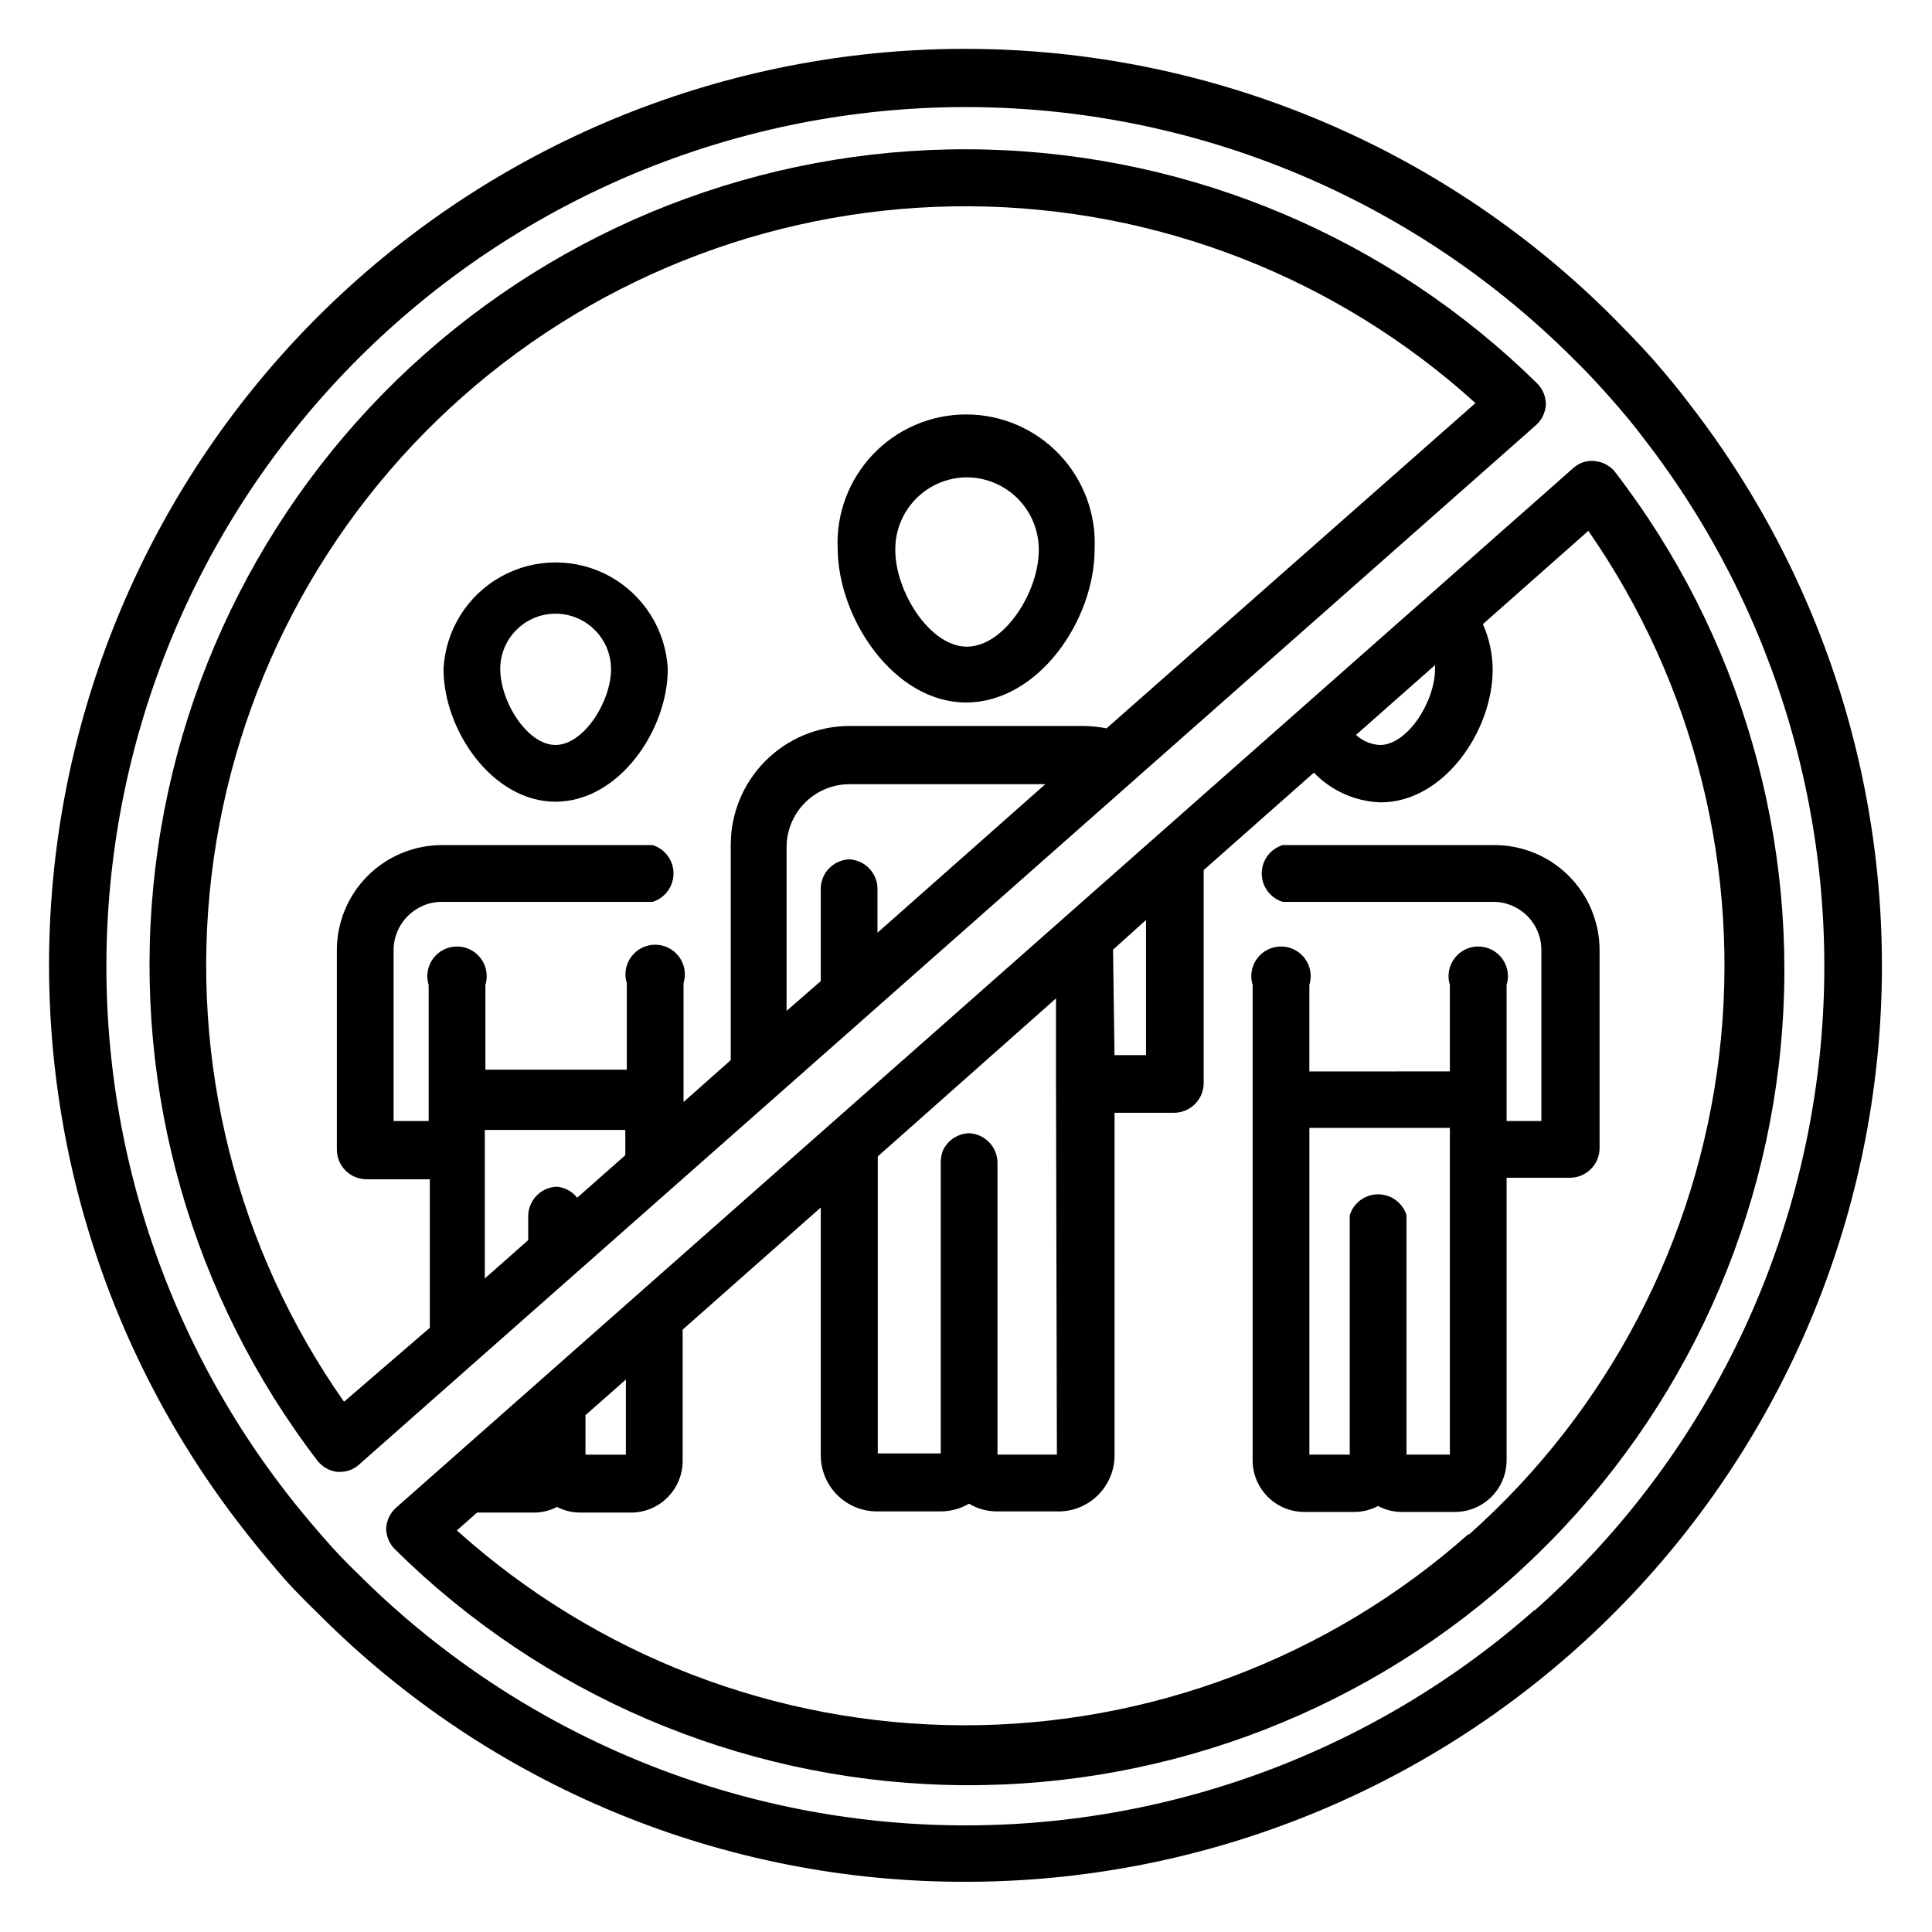
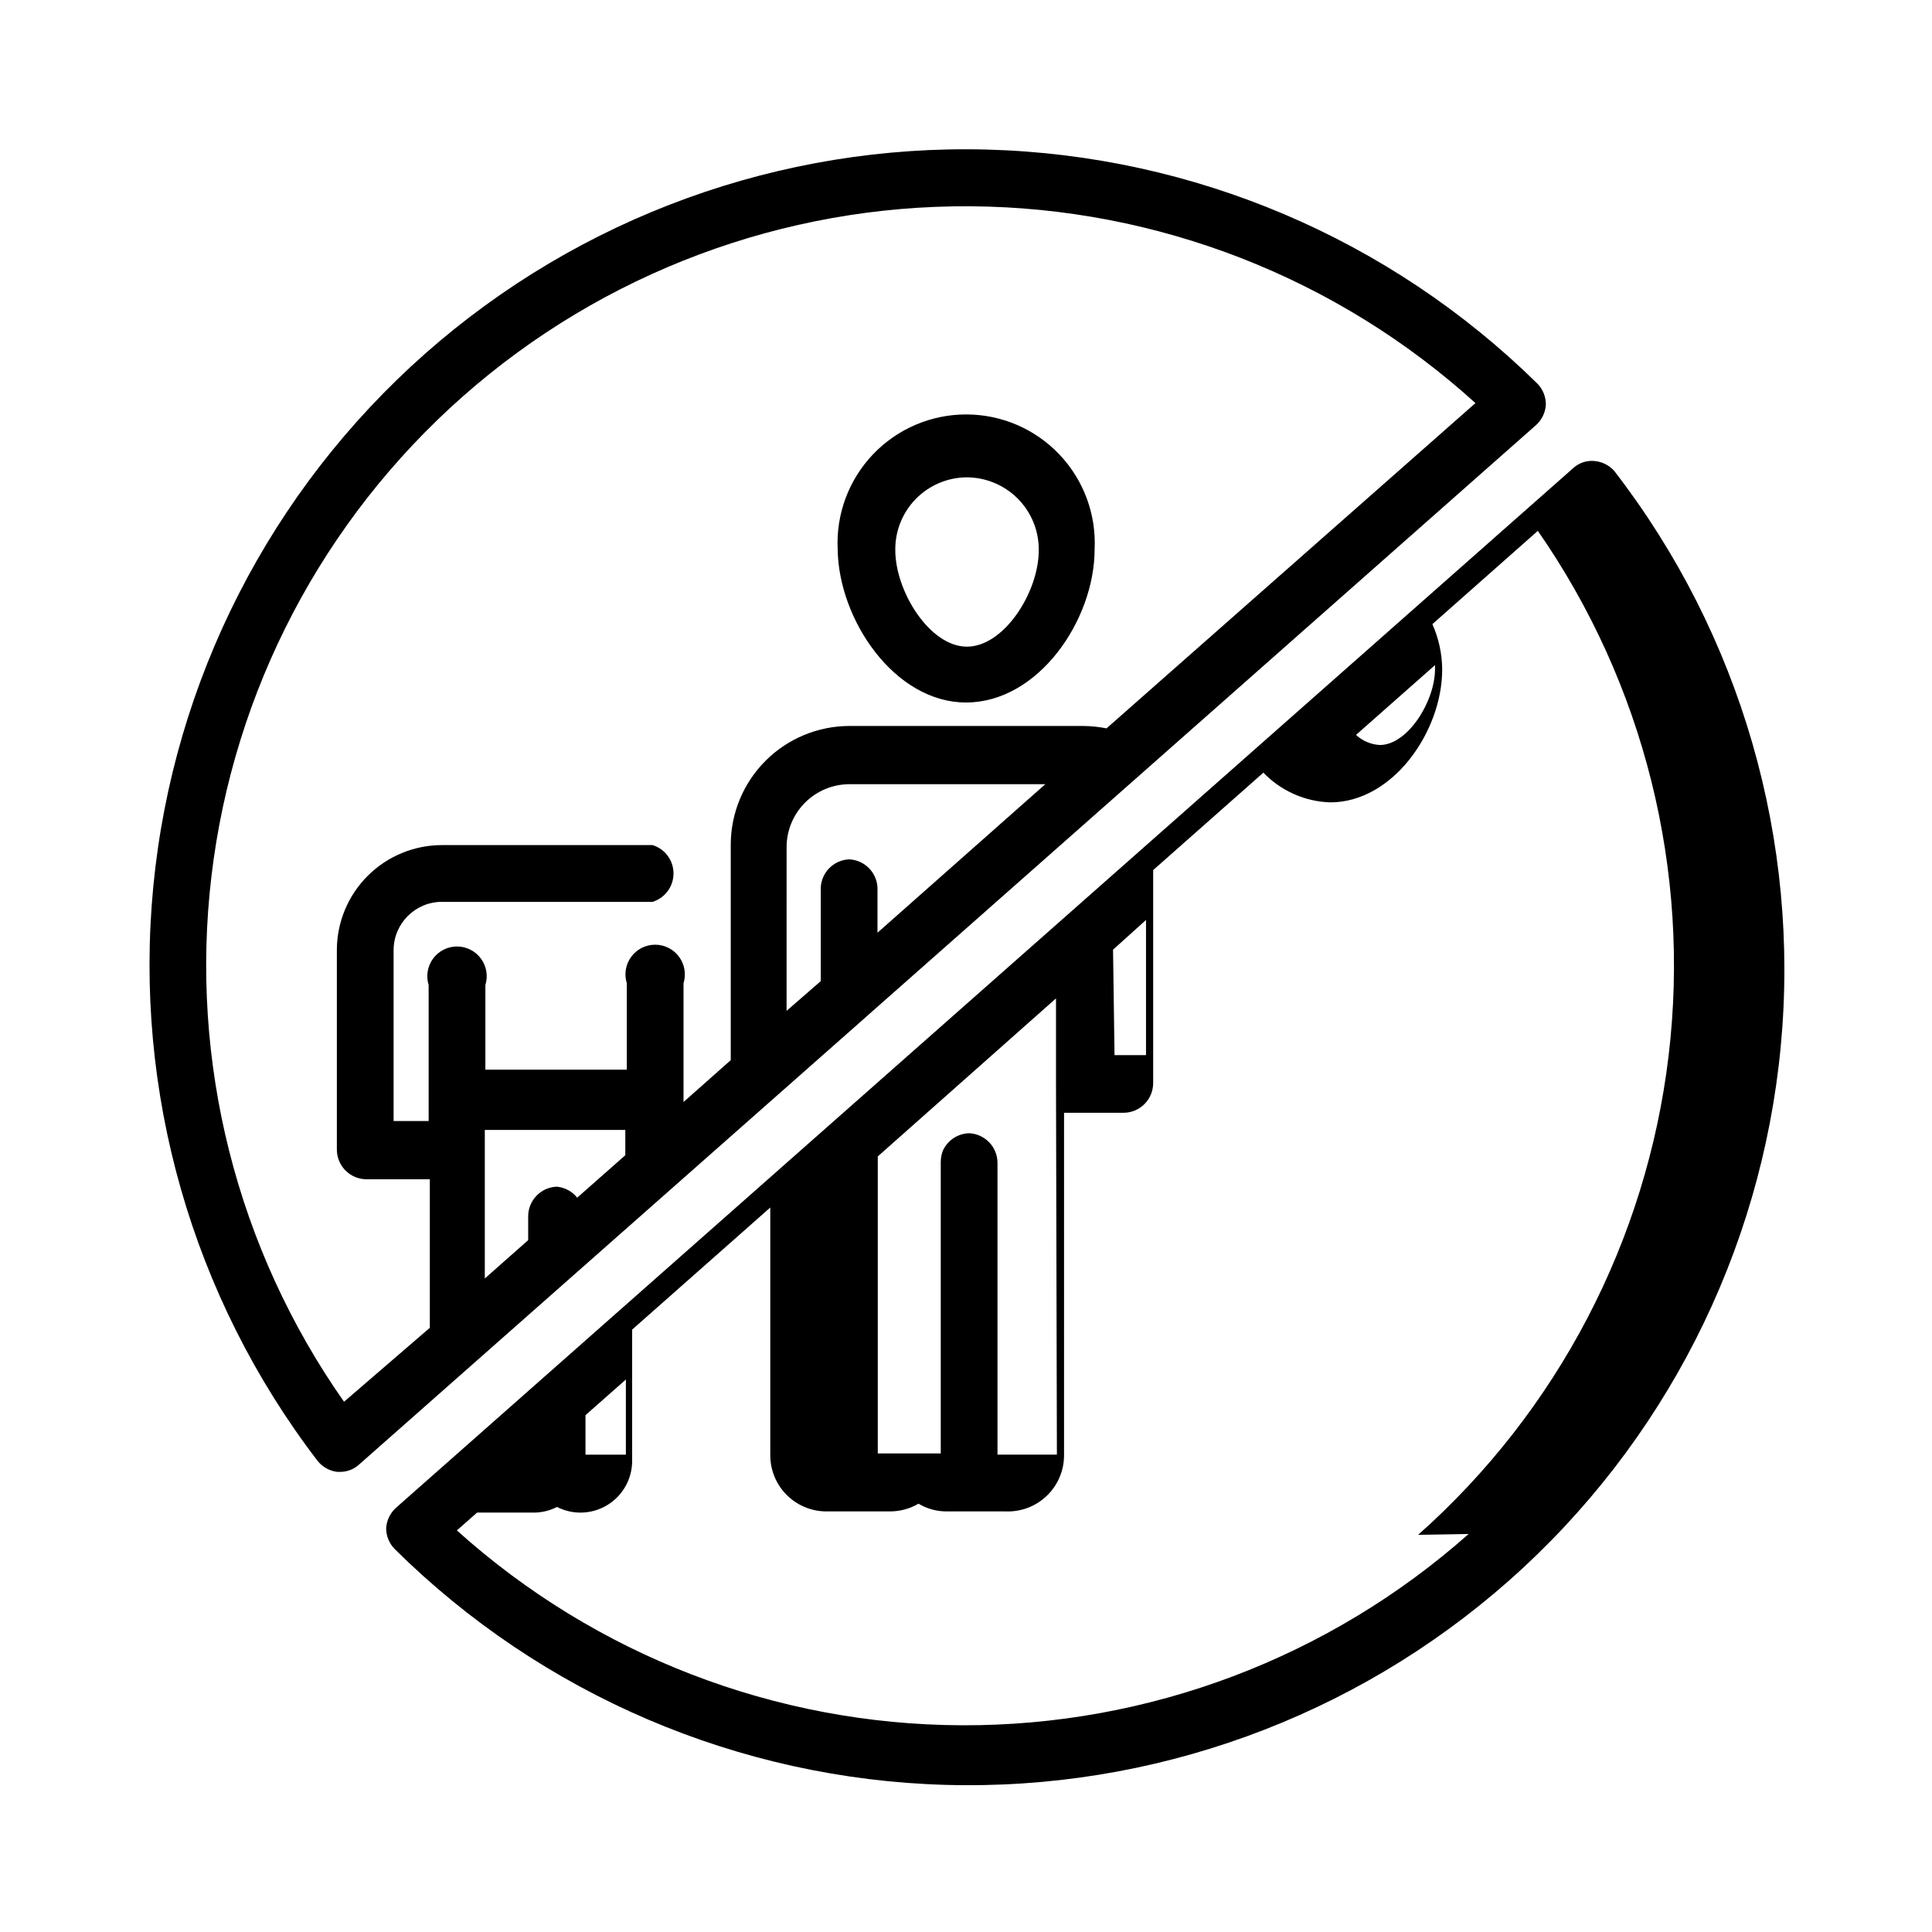
<svg xmlns="http://www.w3.org/2000/svg" fill="#000000" width="800px" height="800px" version="1.1" viewBox="144 144 512 512">
  <g>
-     <path d="m566.65 266.18c-2.098-0.23-4.191 0.457-5.746 1.887l-311.97 275.52v0.004c-1.551 1.395-2.484 3.348-2.598 5.43 0.008 2.066 0.828 4.043 2.285 5.512 38.969 38.59 91.152 60.922 145.97 62.477 54.824 1.555 108.19-17.789 149.28-54.109 41.094-36.32 66.844-86.902 72.039-141.5 5.191-54.598-10.559-109.13-44.07-152.54-1.324-1.527-3.184-2.484-5.195-2.676zm-42.352 55.105c0 8.582-7.242 20.152-14.641 20.152v-0.004c-2.348-0.129-4.574-1.074-6.297-2.676l20.941-18.5zm-100.21 208.21h-15.742v-77.301c0.004-4.199-3.285-7.664-7.481-7.875-3.035 0.07-5.762 1.875-7.004 4.644-0.348 0.934-0.535 1.918-0.551 2.914v77.305h-16.688v-78.719l47.23-41.879v22.199-0.004c-0.008 0.133-0.008 0.262 0 0.395zm14.879-133.82 8.738-7.871v35.816h-8.344zm-139.81 123.36 10.707-9.445v19.918l-10.707-0.004zm234.04 31.488c-36.996 32.82-84.781 50.867-134.24 50.695-49.457-0.176-97.117-18.559-133.88-51.641l5.352-4.723h15.039c2.137 0 4.242-0.516 6.141-1.496 1.926 0.984 4.055 1.496 6.219 1.496h13.383c3.633 0 7.117-1.441 9.684-4.012 2.57-2.57 4.012-6.055 4.012-9.688v-34.793l36.605-32.355v65.656c0 3.945 1.566 7.731 4.359 10.52 2.789 2.789 6.574 4.356 10.52 4.356h17.004c2.602-0.023 5.152-0.727 7.398-2.047 2.215 1.328 4.742 2.035 7.32 2.047h15.746c4.055 0.172 8-1.316 10.93-4.129 2.926-2.809 4.582-6.691 4.578-10.746v-90.766h15.742c2.09 0 4.09-0.828 5.566-2.305 1.477-1.477 2.309-3.481 2.309-5.566v-56.445l29.207-25.82h-0.004c4.652 4.832 11.008 7.656 17.711 7.875 16.688 0 29.676-18.895 29.676-35.188h0.004c-0.027-4.152-0.91-8.254-2.598-12.047l27.945-24.719c28.176 40.555 40.508 90.031 34.66 139.06s-29.465 94.223-66.387 127.01z" />
-     <path d="m582.08 239.25c-3.856-4.328-7.398-7.871-10.629-11.18l0.004 0.004c-43.676-43.684-102.36-69.078-164.1-71.008-61.738-1.934-121.89 19.746-168.21 60.613-46.32 40.871-75.316 97.859-81.086 159.36-5.773 61.5 12.117 122.89 50.023 171.66 3.07 4.016 6.297 7.871 9.84 12.043 3.543 4.172 7.32 7.871 10.629 11.098v0.004c22.512 22.555 49.266 40.426 78.719 52.586 29.453 12.16 61.023 18.367 92.891 18.262 60.82-0.047 119.41-22.926 164.17-64.109 44.762-41.18 72.434-97.66 77.543-158.27 5.109-60.605-12.719-120.92-49.953-169.02-2.992-4.016-6.297-7.953-9.84-12.047zm-31.488 331.49c-43.426 38.336-99.828 58.68-157.73 56.898-57.898-1.785-112.94-25.566-153.93-66.5-3.148-2.992-6.375-6.375-9.84-10.391s-6.297-7.398-9.211-11.18c-35.445-45.762-52.133-103.3-46.672-160.93 5.457-57.621 32.652-111.01 76.059-149.3 43.406-38.293 99.762-58.621 157.62-56.852 57.855 1.766 112.87 25.5 153.86 66.371 3.07 2.992 6.297 6.375 9.84 10.391 3.543 4.016 6.375 7.398 9.211 11.18v-0.004c35.383 45.777 52.062 103.28 46.672 160.89-5.394 57.605-32.457 111.02-75.723 149.43z" />
-     <path d="m539.8 367.96h-55.891c-3.293 1.02-5.535 4.066-5.535 7.516 0 3.449 2.242 6.496 5.535 7.519h55.891c7.012 0.043 12.676 5.738 12.676 12.75v45.344h-9.211v-36.055c0.742-2.387 0.305-4.988-1.18-7-1.484-2.016-3.836-3.207-6.34-3.207-2.5 0-4.852 1.191-6.336 3.207-1.484 2.012-1.922 4.613-1.18 7v22.906l-37.234 0.004v-22.91c0.742-2.387 0.305-4.988-1.18-7-1.484-2.016-3.836-3.207-6.34-3.207-2.5 0-4.856 1.191-6.336 3.207-1.484 2.012-1.922 4.613-1.18 7v125.95c0 7.566 6.133 13.699 13.695 13.699h13.383c2.144-0.027 4.25-0.566 6.141-1.574 1.895 0.996 4 1.535 6.141 1.574h14.25-0.004c3.633 0 7.117-1.445 9.688-4.012 2.57-2.57 4.012-6.055 4.012-9.688v-74.863h16.766c2.09 0 4.09-0.828 5.566-2.305 1.477-1.477 2.309-3.477 2.309-5.566v-52.508c-0.023-7.418-3-14.52-8.273-19.738-5.277-5.215-12.414-8.113-19.832-8.047zm-11.57 161.53h-11.492v-63.449c-1.023-3.293-4.07-5.535-7.519-5.535-3.449 0-6.496 2.242-7.519 5.535v63.449h-10.703v-86.594h37.234z" />
-     <path d="m291.21 356.46c16.766 0 29.758-18.895 29.758-35.188-0.531-10.254-6.305-19.508-15.285-24.488-8.977-4.981-19.891-4.981-28.867 0-8.977 4.981-14.754 14.234-15.281 24.488 0 16.297 12.988 35.188 29.676 35.188zm0-49.828c3.891 0 7.625 1.539 10.383 4.285 2.758 2.742 4.316 6.465 4.34 10.355 0 8.66-7.242 20.152-14.719 20.152-7.481 0-14.645-11.492-14.645-20.152 0-3.883 1.543-7.606 4.289-10.352 2.746-2.746 6.469-4.289 10.352-4.289z" />
+     <path d="m566.65 266.18c-2.098-0.23-4.191 0.457-5.746 1.887l-311.97 275.52v0.004c-1.551 1.395-2.484 3.348-2.598 5.43 0.008 2.066 0.828 4.043 2.285 5.512 38.969 38.59 91.152 60.922 145.97 62.477 54.824 1.555 108.19-17.789 149.28-54.109 41.094-36.32 66.844-86.902 72.039-141.5 5.191-54.598-10.559-109.13-44.07-152.54-1.324-1.527-3.184-2.484-5.195-2.676zm-42.352 55.105c0 8.582-7.242 20.152-14.641 20.152v-0.004c-2.348-0.129-4.574-1.074-6.297-2.676l20.941-18.5zm-100.21 208.21h-15.742v-77.301c0.004-4.199-3.285-7.664-7.481-7.875-3.035 0.07-5.762 1.875-7.004 4.644-0.348 0.934-0.535 1.918-0.551 2.914v77.305h-16.688v-78.719l47.23-41.879v22.199-0.004c-0.008 0.133-0.008 0.262 0 0.395zm14.879-133.82 8.738-7.871v35.816h-8.344zm-139.81 123.36 10.707-9.445v19.918l-10.707-0.004zm234.04 31.488c-36.996 32.82-84.781 50.867-134.24 50.695-49.457-0.176-97.117-18.559-133.88-51.641l5.352-4.723h15.039c2.137 0 4.242-0.516 6.141-1.496 1.926 0.984 4.055 1.496 6.219 1.496c3.633 0 7.117-1.441 9.684-4.012 2.57-2.57 4.012-6.055 4.012-9.688v-34.793l36.605-32.355v65.656c0 3.945 1.566 7.731 4.359 10.52 2.789 2.789 6.574 4.356 10.52 4.356h17.004c2.602-0.023 5.152-0.727 7.398-2.047 2.215 1.328 4.742 2.035 7.32 2.047h15.746c4.055 0.172 8-1.316 10.93-4.129 2.926-2.809 4.582-6.691 4.578-10.746v-90.766h15.742c2.09 0 4.09-0.828 5.566-2.305 1.477-1.477 2.309-3.481 2.309-5.566v-56.445l29.207-25.82h-0.004c4.652 4.832 11.008 7.656 17.711 7.875 16.688 0 29.676-18.895 29.676-35.188h0.004c-0.027-4.152-0.91-8.254-2.598-12.047l27.945-24.719c28.176 40.555 40.508 90.031 34.66 139.06s-29.465 94.223-66.387 127.01z" />
    <path d="m374.34 412.75 176.73-156.1c1.551-1.395 2.484-3.348 2.598-5.43 0.012-2.094-0.809-4.106-2.281-5.59-39.004-38.371-91.105-60.523-145.8-61.992-54.691-1.469-107.91 17.855-148.91 54.078-41.004 36.223-66.75 86.645-72.039 141.1-5.293 54.453 10.262 108.89 43.523 152.33 1.285 1.617 3.148 2.66 5.195 2.914h0.789c1.828 0.004 3.594-0.668 4.957-1.891l135.16-119.34zm-5.352-41.012c-4.047 0.199-7.281 3.434-7.481 7.477v24.797l-9.055 7.871 0.004-43.371c0-4.426 1.758-8.672 4.887-11.801 3.129-3.133 7.375-4.891 11.801-4.891h51.875l-44.477 39.359v-11.965c-0.199-4.074-3.481-7.32-7.555-7.477zm-133.82 143.74c-28.445-40.516-40.953-90.094-35.137-139.25 5.816-49.16 29.551-94.449 66.668-127.21 37.113-32.758 85-50.684 134.5-50.352s97.145 18.902 133.81 52.156l-97.77 86.199c-2.051-0.406-4.133-0.617-6.219-0.633h-61.875c-8.352 0-16.359 3.32-22.266 9.223-5.906 5.906-9.223 13.918-9.223 22.266v57.07l-12.516 11.098v-31.488 0.004c0.742-2.387 0.305-4.988-1.18-7-1.484-2.016-3.836-3.207-6.34-3.207-2.5 0-4.856 1.191-6.336 3.207-1.484 2.012-1.922 4.613-1.18 7v22.906l-37.473 0.004v-22.438c0.742-2.387 0.305-4.988-1.18-7-1.484-2.016-3.836-3.207-6.336-3.207-2.504 0-4.856 1.191-6.34 3.207-1.484 2.012-1.922 4.613-1.18 7v36.055h-9.289v-45.344c0.043-7.023 5.727-12.707 12.754-12.75h55.891c3.293-1.023 5.535-4.07 5.535-7.519 0-3.449-2.242-6.496-5.535-7.516h-55.891c-7.363 0.02-14.422 2.953-19.629 8.16-5.207 5.207-8.141 12.262-8.16 19.625v52.902c0 2.086 0.828 4.09 2.305 5.566 1.477 1.477 3.481 2.305 5.566 2.305h16.766v39.359zm56.285-56.992h-0.004c-4.191 0.211-7.481 3.672-7.477 7.871v6.297l-11.492 10.156v-39.359h37.234v6.691l-12.754 11.258v-0.004c-1.32-1.648-3.25-2.699-5.352-2.91z" />
    <path d="m400 330.17c19.207 0 34.086-21.883 34.086-40.621v0.004c0.445-9.312-2.941-18.406-9.375-25.156-6.43-6.75-15.348-10.566-24.672-10.566-9.324 0-18.242 3.816-24.676 10.566-6.434 6.75-9.82 15.844-9.371 25.156 0.234 18.734 15.113 40.617 34.008 40.617zm0-59.672v0.004c5.125-0.043 10.059 1.977 13.684 5.602s5.644 8.559 5.602 13.684c0 11.18-9.211 25.586-19.051 25.586s-18.973-14.645-18.973-25.586c-0.062-5.039 1.875-9.898 5.387-13.512 3.512-3.613 8.312-5.691 13.352-5.773z" />
  </g>
</svg>